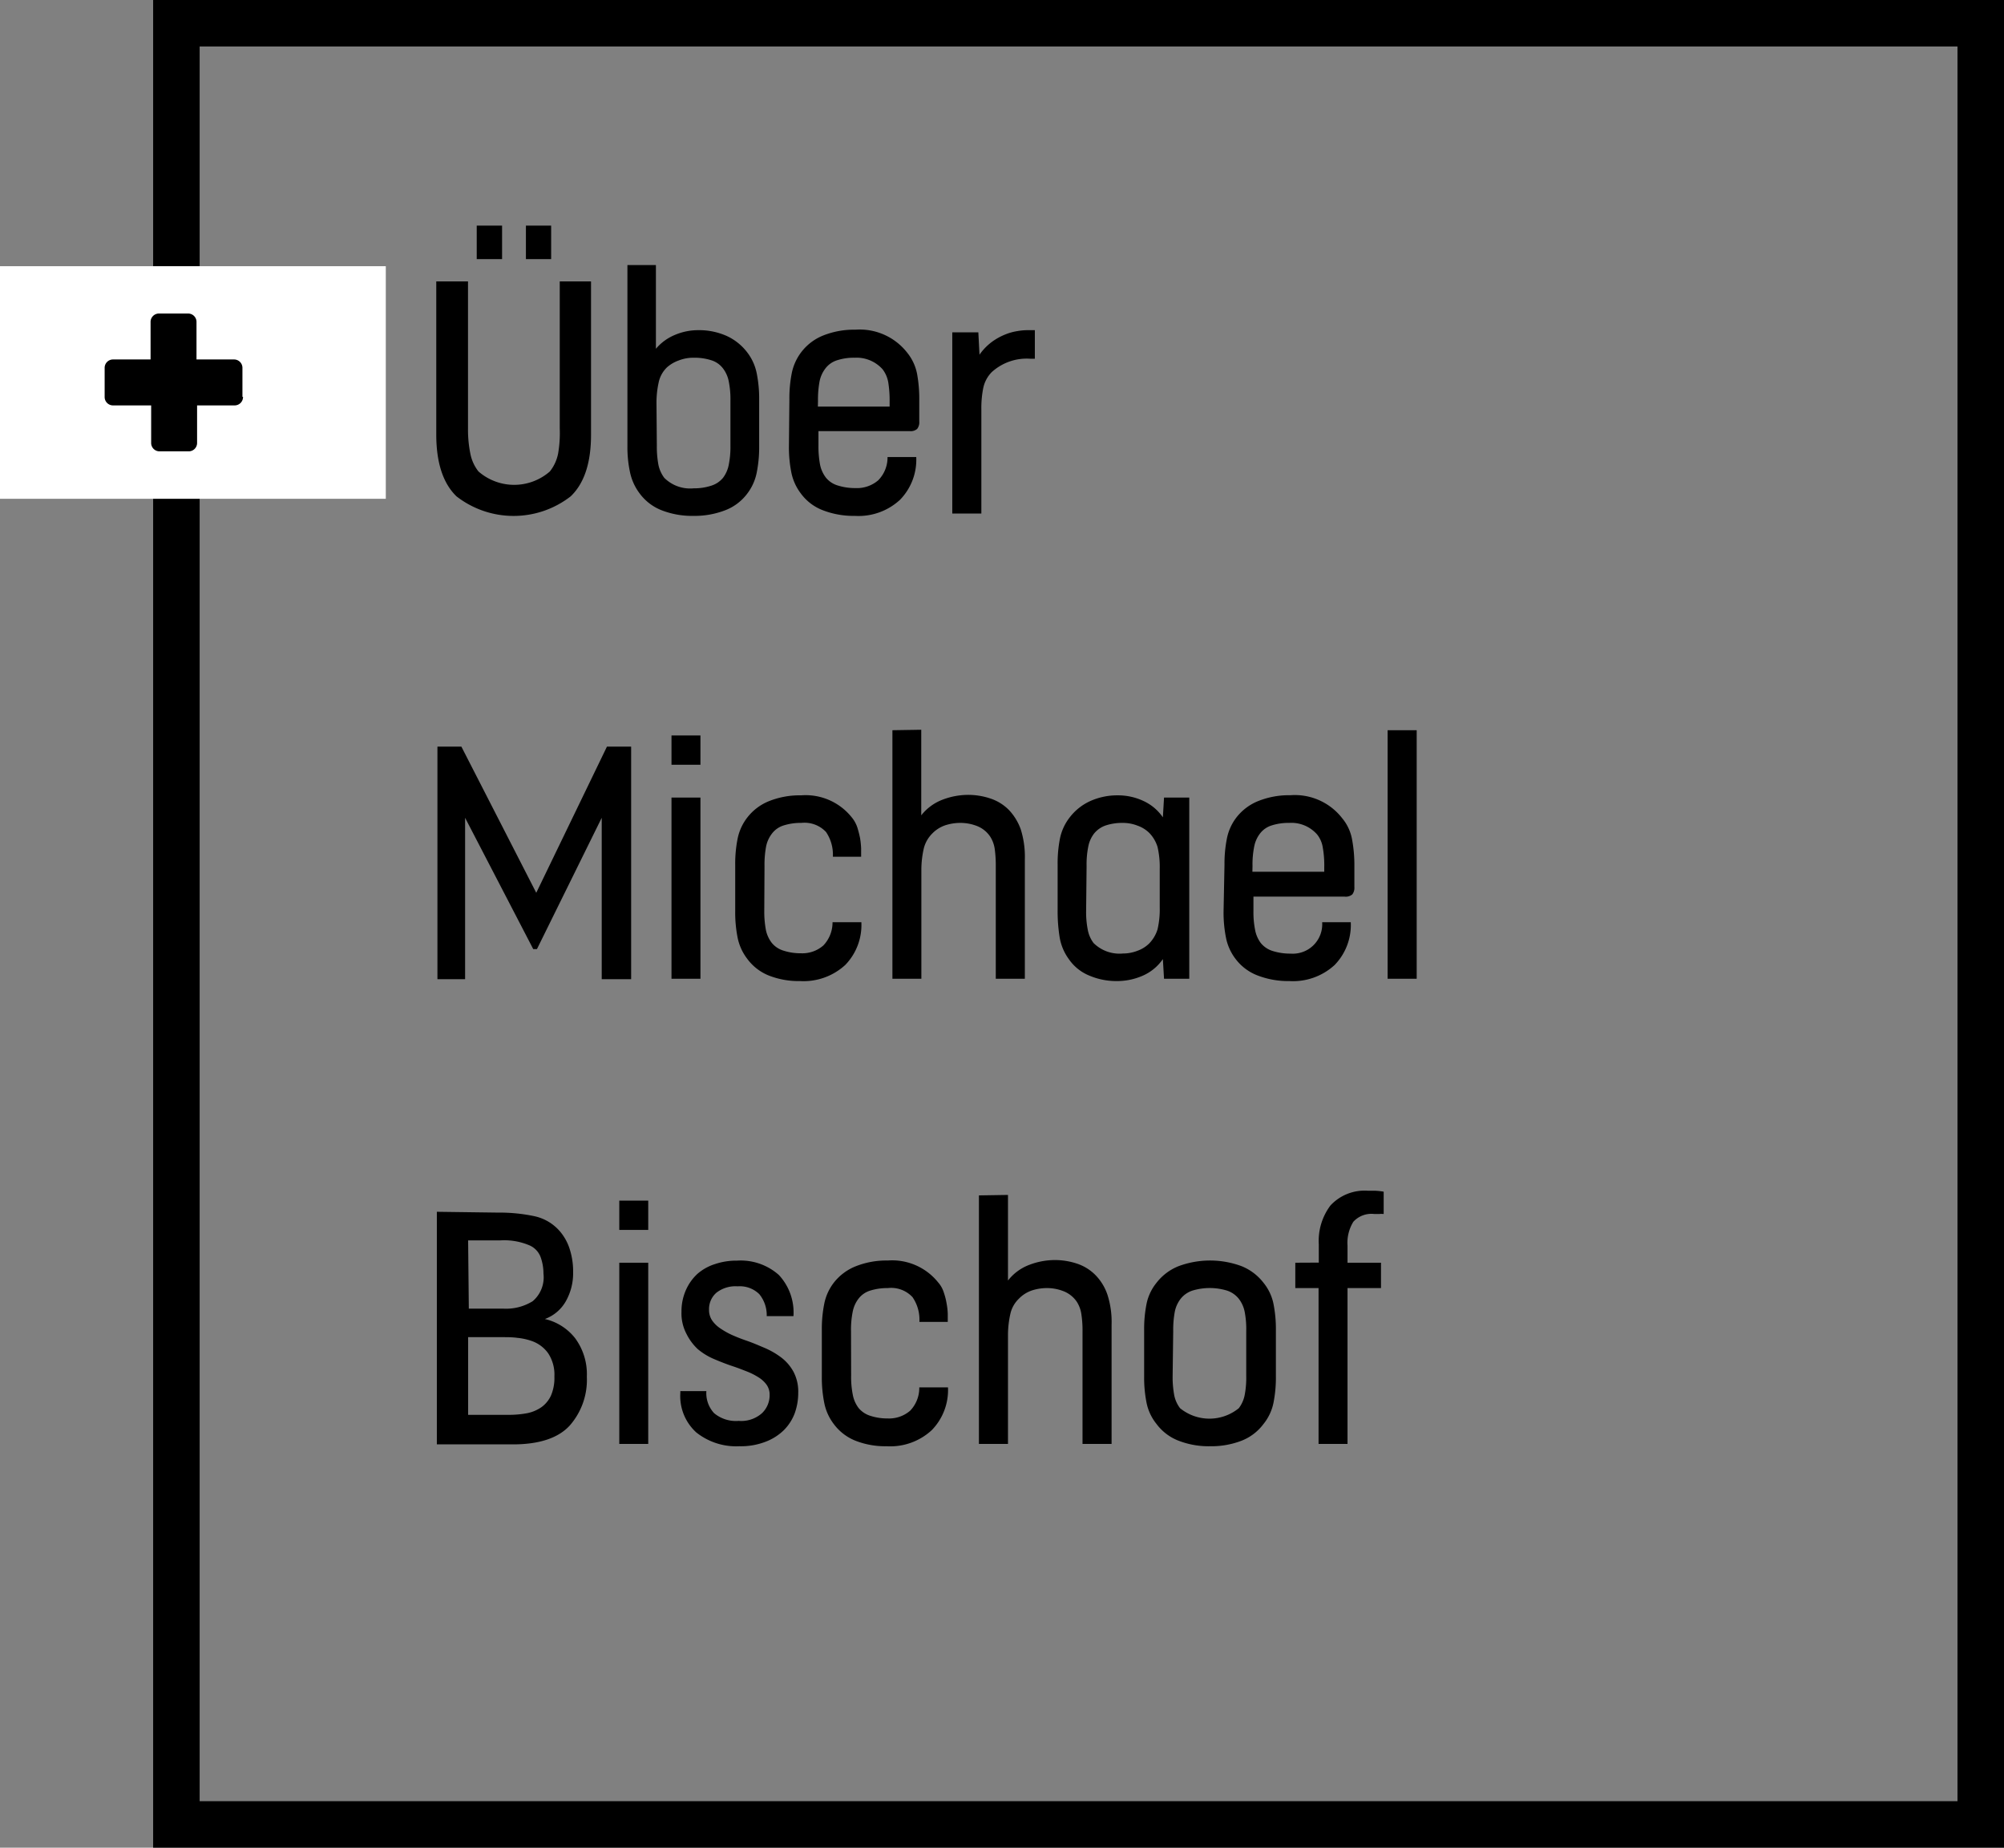
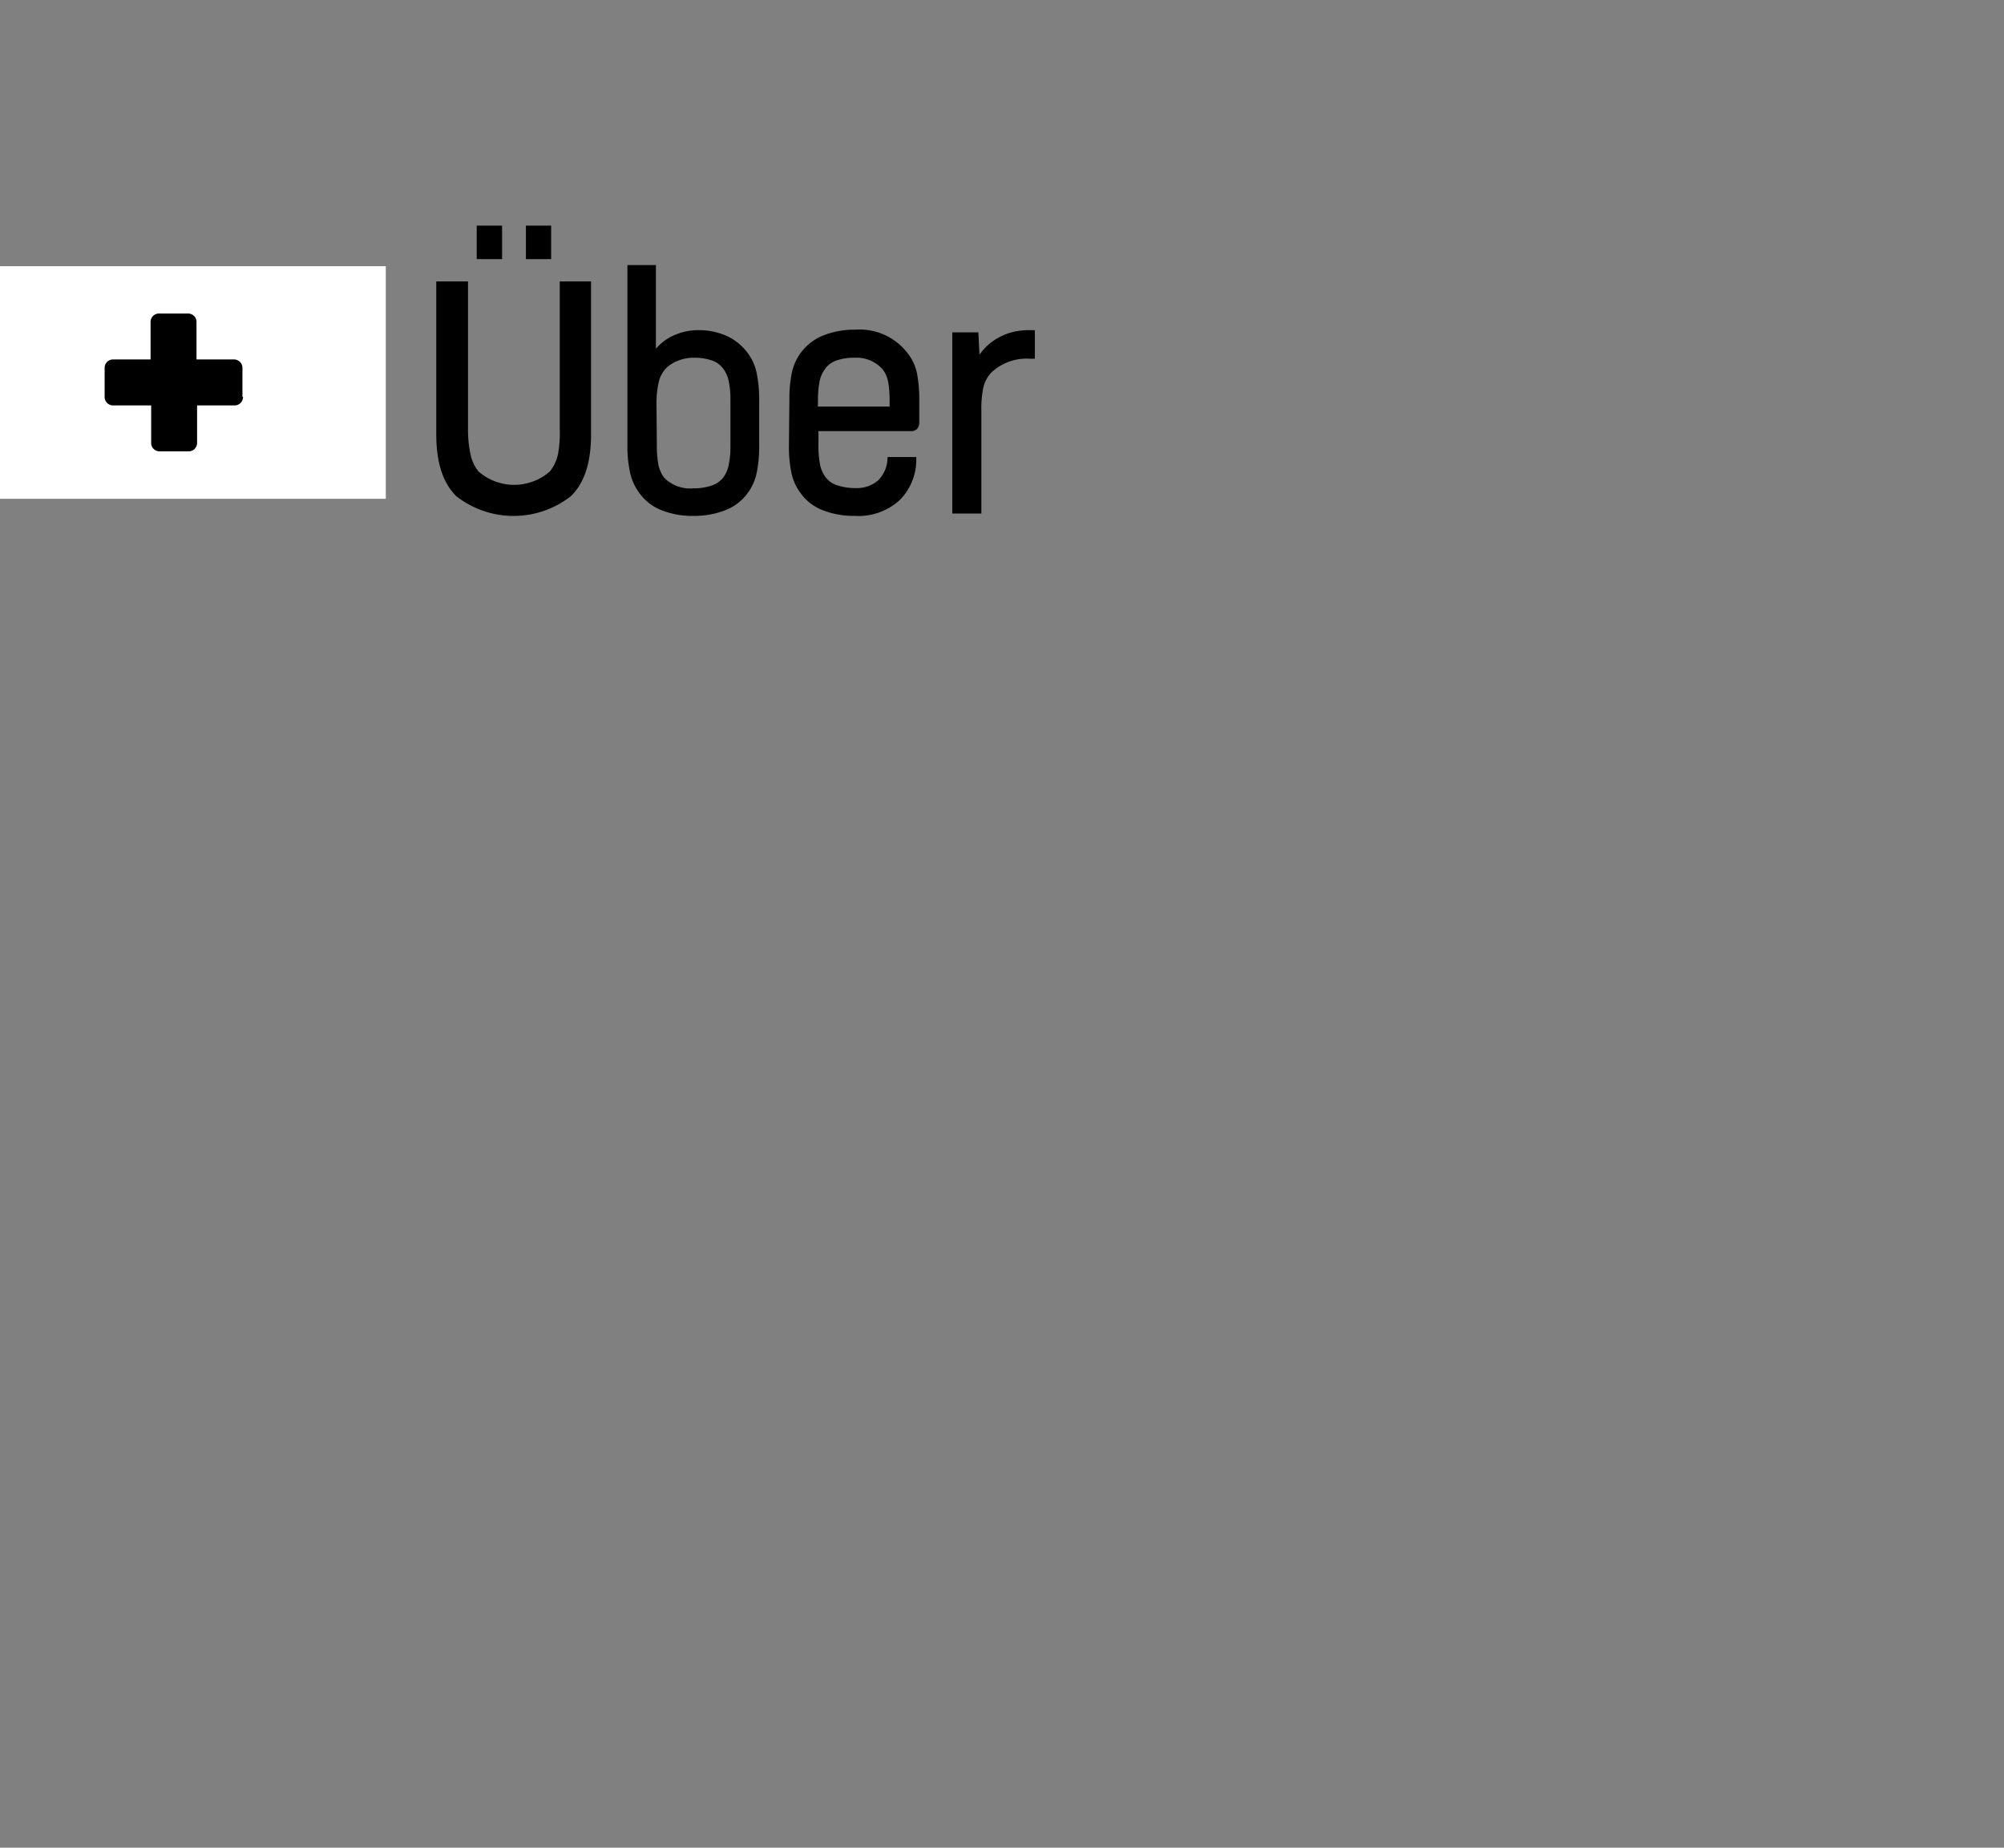
<svg xmlns="http://www.w3.org/2000/svg" viewBox="0 0 172.35 158.88">
  <rect x="0" y="0" width="172.35" height="158.88" fill="#808080" stroke="none" />
  <defs>
    <clipPath id="a" transform="translate(-226 -3970)">
      <rect width="1200" height="6600" style="fill:none" />
    </clipPath>
  </defs>
  <title>bischof-design__Element 6</title>
-   <rect x="15.17" y="2" width="155.18" height="154.88" style="fill:none;stroke:#000;stroke-width:4px" />
  <rect y="22.89" width="33.18" height="20" style="fill:#fff" />
  <g style="clip-path:url(#a)">
    <path d="M246.85,4004.12v-2.47a.72.72,0,0,0-.74-.74H242.9v-3.21a.72.72,0,0,0-.74-.74h-2.47a.72.72,0,0,0-.74.74v3.21h-3.21a.72.72,0,0,0-.74.74v2.47a.72.72,0,0,0,.74.74H239v3.21a.72.72,0,0,0,.74.74h2.47a.72.72,0,0,0,.74-.74v-3.21h3.21a.72.72,0,0,0,.74-.74" transform="translate(-226 -3970)" />
-     <path d="M337.4,4078.58v2.18h2v13.4h2.49v-13.4h2.88v-2.18h-2.88v-1.47a3.46,3.46,0,0,1,.5-2.05,2.11,2.11,0,0,1,1.81-.67h.41a2.21,2.21,0,0,1,.39,0v-1.92a5.87,5.87,0,0,0-.72-.08l-.63,0a4,4,0,0,0-3.23,1.27,5.07,5.07,0,0,0-1,3.34v1.57Zm-13,9.79a11,11,0,0,0,.21,2.27,4.22,4.22,0,0,0,.85,1.8,4.28,4.28,0,0,0,1.89,1.44,7.14,7.14,0,0,0,2.72.48,7.21,7.21,0,0,0,2.72-.48,4.31,4.31,0,0,0,1.88-1.44,4.22,4.22,0,0,0,.85-1.8,11,11,0,0,0,.21-2.27v-4a11,11,0,0,0-.21-2.27,4.18,4.18,0,0,0-.85-1.79,4.52,4.52,0,0,0-1.88-1.43,7.79,7.79,0,0,0-5.44,0,4.49,4.49,0,0,0-1.89,1.43,4.18,4.18,0,0,0-.85,1.79,11,11,0,0,0-.21,2.27Zm2.5-3.9a8.51,8.51,0,0,1,.14-1.7,2.67,2.67,0,0,1,.5-1.09,2.16,2.16,0,0,1,1-.7,5.12,5.12,0,0,1,3,0,2.16,2.16,0,0,1,1,.7,2.67,2.67,0,0,1,.5,1.09,7.82,7.82,0,0,1,.14,1.7v3.84a7.86,7.86,0,0,1-.14,1.68,2.72,2.72,0,0,1-.5,1.1,4,4,0,0,1-5.05,0,2.72,2.72,0,0,1-.5-1.1,8.57,8.57,0,0,1-.14-1.68Zm-16.71-11.68v21.37h2.5v-9.44a8.42,8.42,0,0,1,.21-1.77,2.59,2.59,0,0,1,.72-1.27,2.83,2.83,0,0,1,1.17-.73,4.14,4.14,0,0,1,1.26-.19,3.85,3.85,0,0,1,1.42.27,2.46,2.46,0,0,1,1.14.91A2.68,2.68,0,0,1,319,4083a9.22,9.22,0,0,1,.1,1.53v9.63h2.5v-10.27a7.59,7.59,0,0,0-.36-2.57,4.46,4.46,0,0,0-1-1.65,4,4,0,0,0-1.58-1,6,6,0,0,0-2-.32,6.17,6.17,0,0,0-2.13.41,4.19,4.19,0,0,0-1.84,1.35v-7.36Zm-11,11.68a7.73,7.73,0,0,1,.15-1.7,2.66,2.66,0,0,1,.49-1.09,2,2,0,0,1,1-.7,4.9,4.9,0,0,1,1.52-.22,2.51,2.51,0,0,1,2.13.78,3.41,3.41,0,0,1,.59,2.13h2.44c0-.19,0-.43,0-.71a5.79,5.79,0,0,0-.1-.88,5.64,5.64,0,0,0-.24-.94,2.35,2.35,0,0,0-.48-.86,5.07,5.07,0,0,0-4.35-1.89,7.11,7.11,0,0,0-2.73.49,4.49,4.49,0,0,0-1.91,1.43,4.35,4.35,0,0,0-.81,1.79,11,11,0,0,0-.21,2.27v4a11,11,0,0,0,.21,2.27,4.39,4.39,0,0,0,.81,1.8,4.3,4.3,0,0,0,1.86,1.44,7,7,0,0,0,2.69.48,5.26,5.26,0,0,0,3.88-1.38,4.94,4.94,0,0,0,1.4-3.68h-2.47a2.82,2.82,0,0,1-.78,2,2.77,2.77,0,0,1-1.94.67,4.72,4.72,0,0,1-1.5-.23,2.13,2.13,0,0,1-1-.67,2.7,2.7,0,0,1-.49-1.1,7.78,7.78,0,0,1-.15-1.68Zm-14.68,5.15v.16a4.22,4.22,0,0,0,1.37,3.39,5.51,5.51,0,0,0,3.71,1.19,5.9,5.9,0,0,0,2.26-.39,4.57,4.57,0,0,0,1.57-1,4.1,4.1,0,0,0,.93-1.45,5.17,5.17,0,0,0,.3-1.76,3.64,3.64,0,0,0-.4-1.79,3.85,3.85,0,0,0-1.06-1.24,6.77,6.77,0,0,0-1.44-.83c-.52-.22-1-.43-1.55-.62s-.84-.31-1.23-.48a6.73,6.73,0,0,1-1-.56,2.64,2.64,0,0,1-.72-.69,1.59,1.59,0,0,1-.27-.93,1.86,1.86,0,0,1,.62-1.45,2.65,2.65,0,0,1,1.84-.56,2.39,2.39,0,0,1,1.86.67,2.84,2.84,0,0,1,.64,1.89h2.3a4.72,4.72,0,0,0-1.26-3.54,4.94,4.94,0,0,0-3.6-1.23,5.72,5.72,0,0,0-1.87.29,4.23,4.23,0,0,0-1.52.84,4.18,4.18,0,0,0-1,1.4,4.51,4.51,0,0,0-.38,1.88,3.77,3.77,0,0,0,.43,1.89A4.62,4.62,0,0,0,286,4086a5.51,5.51,0,0,0,1.45.88c.54.23,1.06.43,1.57.6s.8.29,1.19.44a5.82,5.82,0,0,1,1,.5,2.45,2.45,0,0,1,.71.64,1.46,1.46,0,0,1,.27.88,2.13,2.13,0,0,1-.66,1.58,2.69,2.69,0,0,1-2,.66,2.92,2.92,0,0,1-2.11-.66,2.52,2.52,0,0,1-.67-1.9Zm-5.25,4.54h2.49v-15.58h-2.49Zm0-18.4h2.49v-2.52h-2.49Zm-13,.9H269a5.55,5.55,0,0,1,2.59.45,1.78,1.78,0,0,1,.91,1,4.18,4.18,0,0,1,.24,1.41,2.69,2.69,0,0,1-.93,2.37,4.35,4.35,0,0,1-2.49.64h-3Zm0,8.32h2.94c.43,0,.86,0,1.3.06a5.29,5.29,0,0,1,1.2.26,2.91,2.91,0,0,1,1.44,1.06,3.33,3.33,0,0,1,.54,2,3.84,3.84,0,0,1-.29,1.63,2.52,2.52,0,0,1-.81,1,3.29,3.29,0,0,1-1.25.53,8.6,8.6,0,0,1-1.58.14h-3.49Zm-2.69-10.78v20h6.53q3.39,0,4.88-1.6a5.94,5.94,0,0,0,1.49-4.22,5.21,5.21,0,0,0-1-3.3,4.61,4.61,0,0,0-2.61-1.66,3.43,3.43,0,0,0,1.81-1.54,4.89,4.89,0,0,0,.62-2.46,6.25,6.25,0,0,0-.29-2,4.37,4.37,0,0,0-.83-1.52,4,4,0,0,0-2.25-1.33,14.46,14.46,0,0,0-3.09-.3Z" transform="translate(-226 -3970)" />
-     <path d="M345.34,4054.16h2.5v-21.37h-2.5Zm-11.62-9.69a7.73,7.73,0,0,1,.15-1.7,2.66,2.66,0,0,1,.49-1.09,2,2,0,0,1,1-.7,4.72,4.72,0,0,1,1.52-.22,2.94,2.94,0,0,1,2.4,1,2.36,2.36,0,0,1,.48,1.1,8.67,8.67,0,0,1,.13,1.68v.42h-6.18Zm-2.49,3.9a11,11,0,0,0,.21,2.27,4.39,4.39,0,0,0,.81,1.8,4.28,4.28,0,0,0,1.91,1.44,7.3,7.3,0,0,0,2.73.48,5.28,5.28,0,0,0,3.89-1.38,4.93,4.93,0,0,0,1.39-3.68h-2.46A2.53,2.53,0,0,1,337,4052a5,5,0,0,1-1.56-.23,2.12,2.12,0,0,1-1-.67,2.7,2.7,0,0,1-.49-1.1,7.78,7.78,0,0,1-.15-1.68v-1.22h7.84a.88.88,0,0,0,.66-.19.92.92,0,0,0,.18-.64v-1.82a11.94,11.94,0,0,0-.2-2.28,3.93,3.93,0,0,0-.83-1.79,5.16,5.16,0,0,0-4.48-2,7.11,7.11,0,0,0-2.73.49,4.49,4.49,0,0,0-1.91,1.43,4.35,4.35,0,0,0-.81,1.79,11,11,0,0,0-.21,2.27Zm-5.12-9.79-.1,1.7a4.11,4.11,0,0,0-1.68-1.41,5.14,5.14,0,0,0-2.19-.48,5.68,5.68,0,0,0-2.37.49,4.64,4.64,0,0,0-1.79,1.43,4.37,4.37,0,0,0-.82,1.79,11.08,11.08,0,0,0-.2,2.27v3.87a14,14,0,0,0,.17,2.34,4.41,4.41,0,0,0,.79,1.89,3.93,3.93,0,0,0,1.74,1.41,5.92,5.92,0,0,0,2.38.48,5.48,5.48,0,0,0,2.28-.48,4.08,4.08,0,0,0,1.69-1.41l.1,1.69h2.17v-15.58Zm-6.66,5.89a7.73,7.73,0,0,1,.15-1.7,2.66,2.66,0,0,1,.49-1.09,2.21,2.21,0,0,1,1-.7,4.58,4.58,0,0,1,1.49-.22,3.44,3.44,0,0,1,1.26.24,2.71,2.71,0,0,1,1,.62,3,3,0,0,1,.71,1.2,7.55,7.55,0,0,1,.19,1.9v3.3a7.49,7.49,0,0,1-.19,1.9,3,3,0,0,1-.71,1.2,2.73,2.73,0,0,1-1,.63,3.44,3.44,0,0,1-1.26.24,3.17,3.17,0,0,1-2.53-.9,2.7,2.7,0,0,1-.49-1.1,7.78,7.78,0,0,1-.15-1.68Zm-16.7-11.68v21.37h2.49v-9.44a8.42,8.42,0,0,1,.21-1.77,2.75,2.75,0,0,1,.72-1.27,2.83,2.83,0,0,1,1.17-.73,4.23,4.23,0,0,1,1.26-.19,3.9,3.9,0,0,1,1.43.27,2.43,2.43,0,0,1,1.13.91,2.68,2.68,0,0,1,.39,1.06,10.65,10.65,0,0,1,.09,1.53v9.63h2.5v-10.27a7.88,7.88,0,0,0-.35-2.57,4.75,4.75,0,0,0-1-1.65,4,4,0,0,0-1.59-1,6,6,0,0,0-2-.32,6.22,6.22,0,0,0-2.13.41,4.25,4.25,0,0,0-1.84,1.35v-7.36Zm-11,11.68a8.51,8.51,0,0,1,.14-1.7,2.67,2.67,0,0,1,.5-1.09,2,2,0,0,1,1-.7,4.85,4.85,0,0,1,1.52-.22,2.54,2.54,0,0,1,2.13.78,3.48,3.48,0,0,1,.59,2.13h2.43c0-.19,0-.43,0-.71a7.3,7.3,0,0,0-.09-.88,8.65,8.65,0,0,0-.24-.94,2.69,2.69,0,0,0-.48-.86,5.07,5.07,0,0,0-4.35-1.89,7.12,7.12,0,0,0-2.74.49,4.46,4.46,0,0,0-1.9,1.43,4.37,4.37,0,0,0-.82,1.79,11,11,0,0,0-.21,2.27v4a11,11,0,0,0,.21,2.27,4.41,4.41,0,0,0,.82,1.8,4.28,4.28,0,0,0,1.85,1.44,7,7,0,0,0,2.69.48,5.3,5.3,0,0,0,3.89-1.38,4.93,4.93,0,0,0,1.39-3.68H297.6a2.86,2.86,0,0,1-.79,2,2.74,2.74,0,0,1-1.93.67,4.74,4.74,0,0,1-1.51-.23,2.06,2.06,0,0,1-1-.67,2.72,2.72,0,0,1-.5-1.1,8.57,8.57,0,0,1-.14-1.68Zm-8,9.69h2.49v-15.58h-2.49Zm0-18.4h2.49v-2.52h-2.49Zm-20.13-1.56v20H266v-13.88l5.86,11.29h.32l5.57-11.29v13.88h2.53v-20h-2.08l-6.08,12.57-6.44-12.57Z" transform="translate(-226 -3970)" />
    <path d="M307.9,3998.58v15.58h2.5v-8.92a8.72,8.72,0,0,1,.17-1.91,2.75,2.75,0,0,1,.72-1.33,4.47,4.47,0,0,1,3.36-1.15H315v-2.46h-.6a5.15,5.15,0,0,0-.9.08,4.68,4.68,0,0,0-1.07.3,5.26,5.26,0,0,0-1.14.64,4.76,4.76,0,0,0-1.05,1.09l-.1-1.92Zm-11.55,5.89a8.51,8.51,0,0,1,.14-1.7,2.67,2.67,0,0,1,.5-1.09,2,2,0,0,1,1-.7,4.64,4.64,0,0,1,1.52-.22,3,3,0,0,1,2.4,1,2.58,2.58,0,0,1,.48,1.1,9.67,9.67,0,0,1,.12,1.68v.42h-6.17Zm-2.5,3.9a11,11,0,0,0,.21,2.27,4.41,4.41,0,0,0,.82,1.8,4.2,4.2,0,0,0,1.9,1.44,7.32,7.32,0,0,0,2.74.48,5.26,5.26,0,0,0,3.88-1.38,4.94,4.94,0,0,0,1.4-3.68h-2.47a2.78,2.78,0,0,1-.8,2,2.81,2.81,0,0,1-1.95.67,5,5,0,0,1-1.55-.23,2.07,2.07,0,0,1-1-.67,2.72,2.72,0,0,1-.5-1.1,8.57,8.57,0,0,1-.14-1.68v-1.22h7.84a.84.84,0,0,0,.65-.19.92.92,0,0,0,.18-.64v-1.82a12,12,0,0,0-.19-2.28,4.14,4.14,0,0,0-.83-1.79,5.18,5.18,0,0,0-4.48-2,7.12,7.12,0,0,0-2.74.49,4.43,4.43,0,0,0-2.72,3.22,11,11,0,0,0-.21,2.27Zm-11.39-3.65a8.06,8.06,0,0,1,.18-1.8,2.52,2.52,0,0,1,.72-1.33,3.06,3.06,0,0,1,1-.59,3.46,3.46,0,0,1,1.3-.24,4.72,4.72,0,0,1,1.52.22,2,2,0,0,1,1,.7,2.66,2.66,0,0,1,.49,1.09,7.73,7.73,0,0,1,.15,1.7v3.84a7.78,7.78,0,0,1-.15,1.68,2.7,2.7,0,0,1-.49,1.1,2.12,2.12,0,0,1-1,.67,4.71,4.71,0,0,1-1.52.23,3.15,3.15,0,0,1-2.53-.9,2.85,2.85,0,0,1-.5-1.1,8.57,8.57,0,0,1-.14-1.68Zm-2.5-11.93v15.58a10.24,10.24,0,0,0,.23,2.27,4.56,4.56,0,0,0,.83,1.8,4.28,4.28,0,0,0,1.89,1.44,7.18,7.18,0,0,0,2.72.48,7.3,7.3,0,0,0,2.73-.48,4.28,4.28,0,0,0,1.91-1.44,4.39,4.39,0,0,0,.81-1.8,11,11,0,0,0,.21-2.27v-4a11,11,0,0,0-.21-2.27,4.35,4.35,0,0,0-.81-1.79,4.64,4.64,0,0,0-1.79-1.43,5.84,5.84,0,0,0-2.44-.49,5.13,5.13,0,0,0-2,.41,4.28,4.28,0,0,0-1.63,1.19v-7.2Zm-8.73-.51h2.17v-2.88h-2.17Zm-4.23,0h2.18v-2.88H267Zm-3.48,1.92v13.15q0,3.65,1.74,5.33a8,8,0,0,0,9.82,0q1.76-1.68,1.75-5.33V3994.2h-2.69v12.64A10.41,10.41,0,0,1,274,4009a3.59,3.59,0,0,1-.71,1.54,4.67,4.67,0,0,1-6.14,0,3.57,3.57,0,0,1-.7-1.54,10.35,10.35,0,0,1-.2-2.17V3994.2Z" transform="translate(-226 -3970)" />
  </g>
</svg>